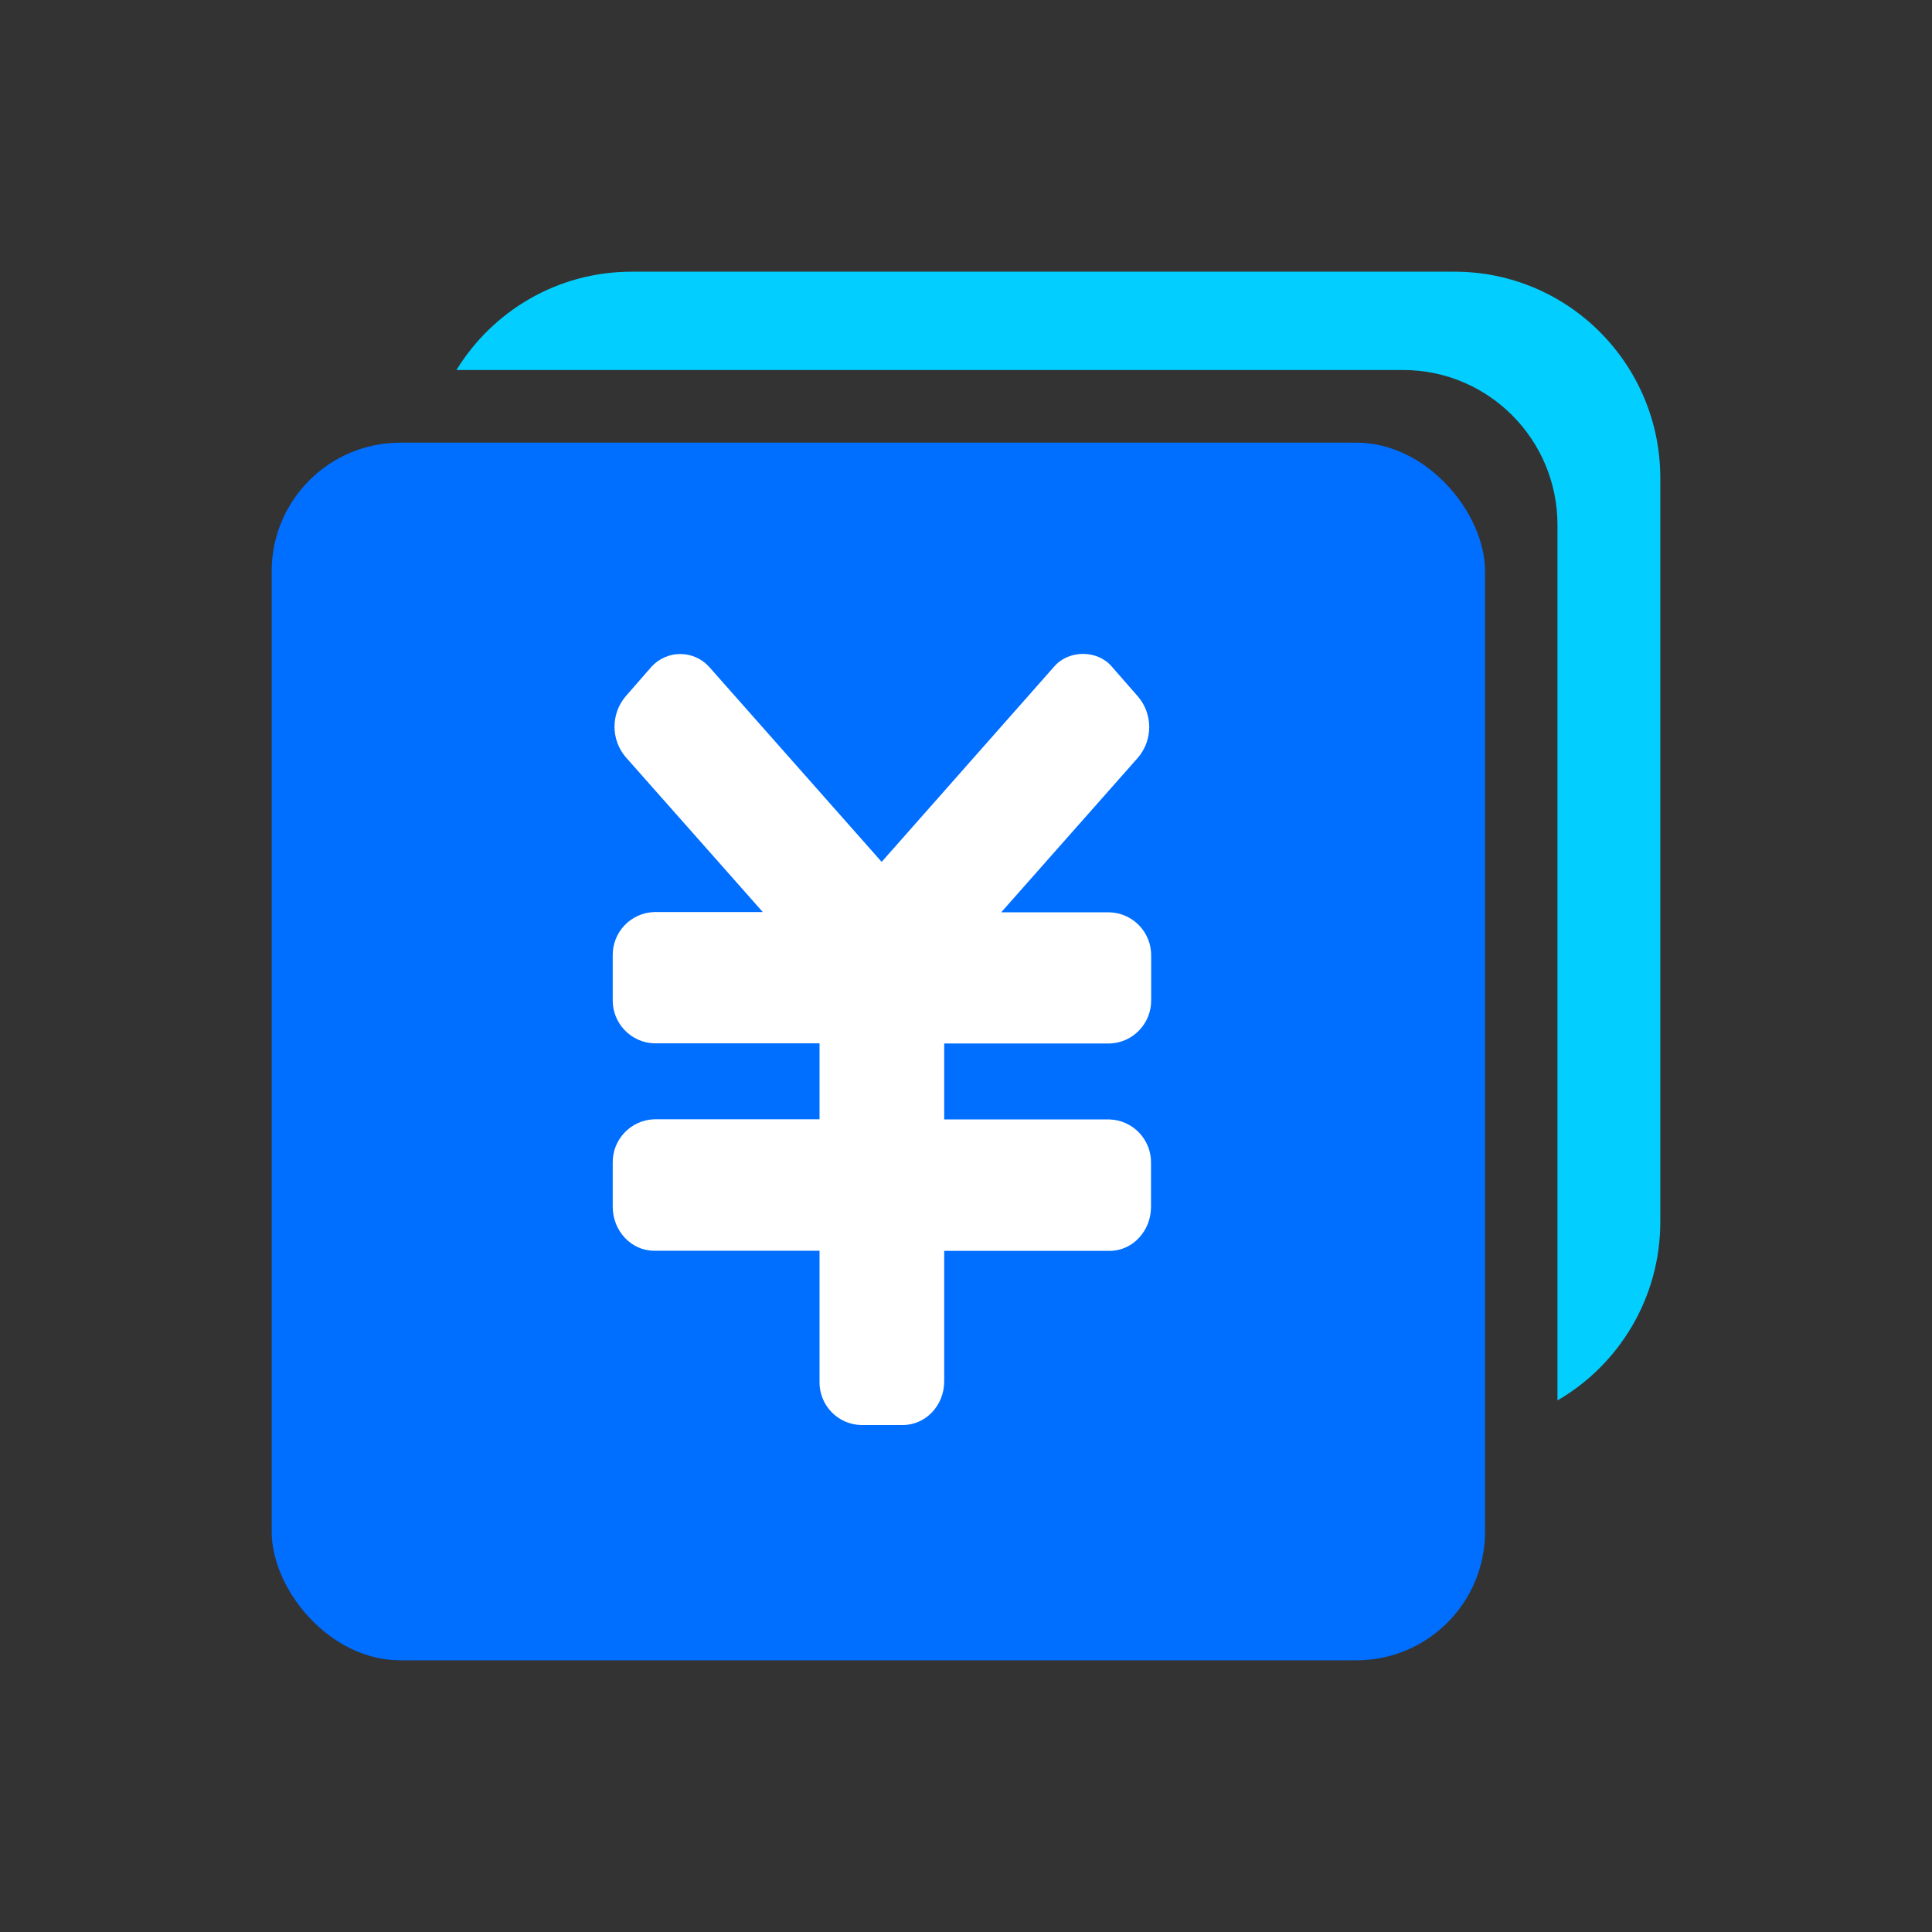
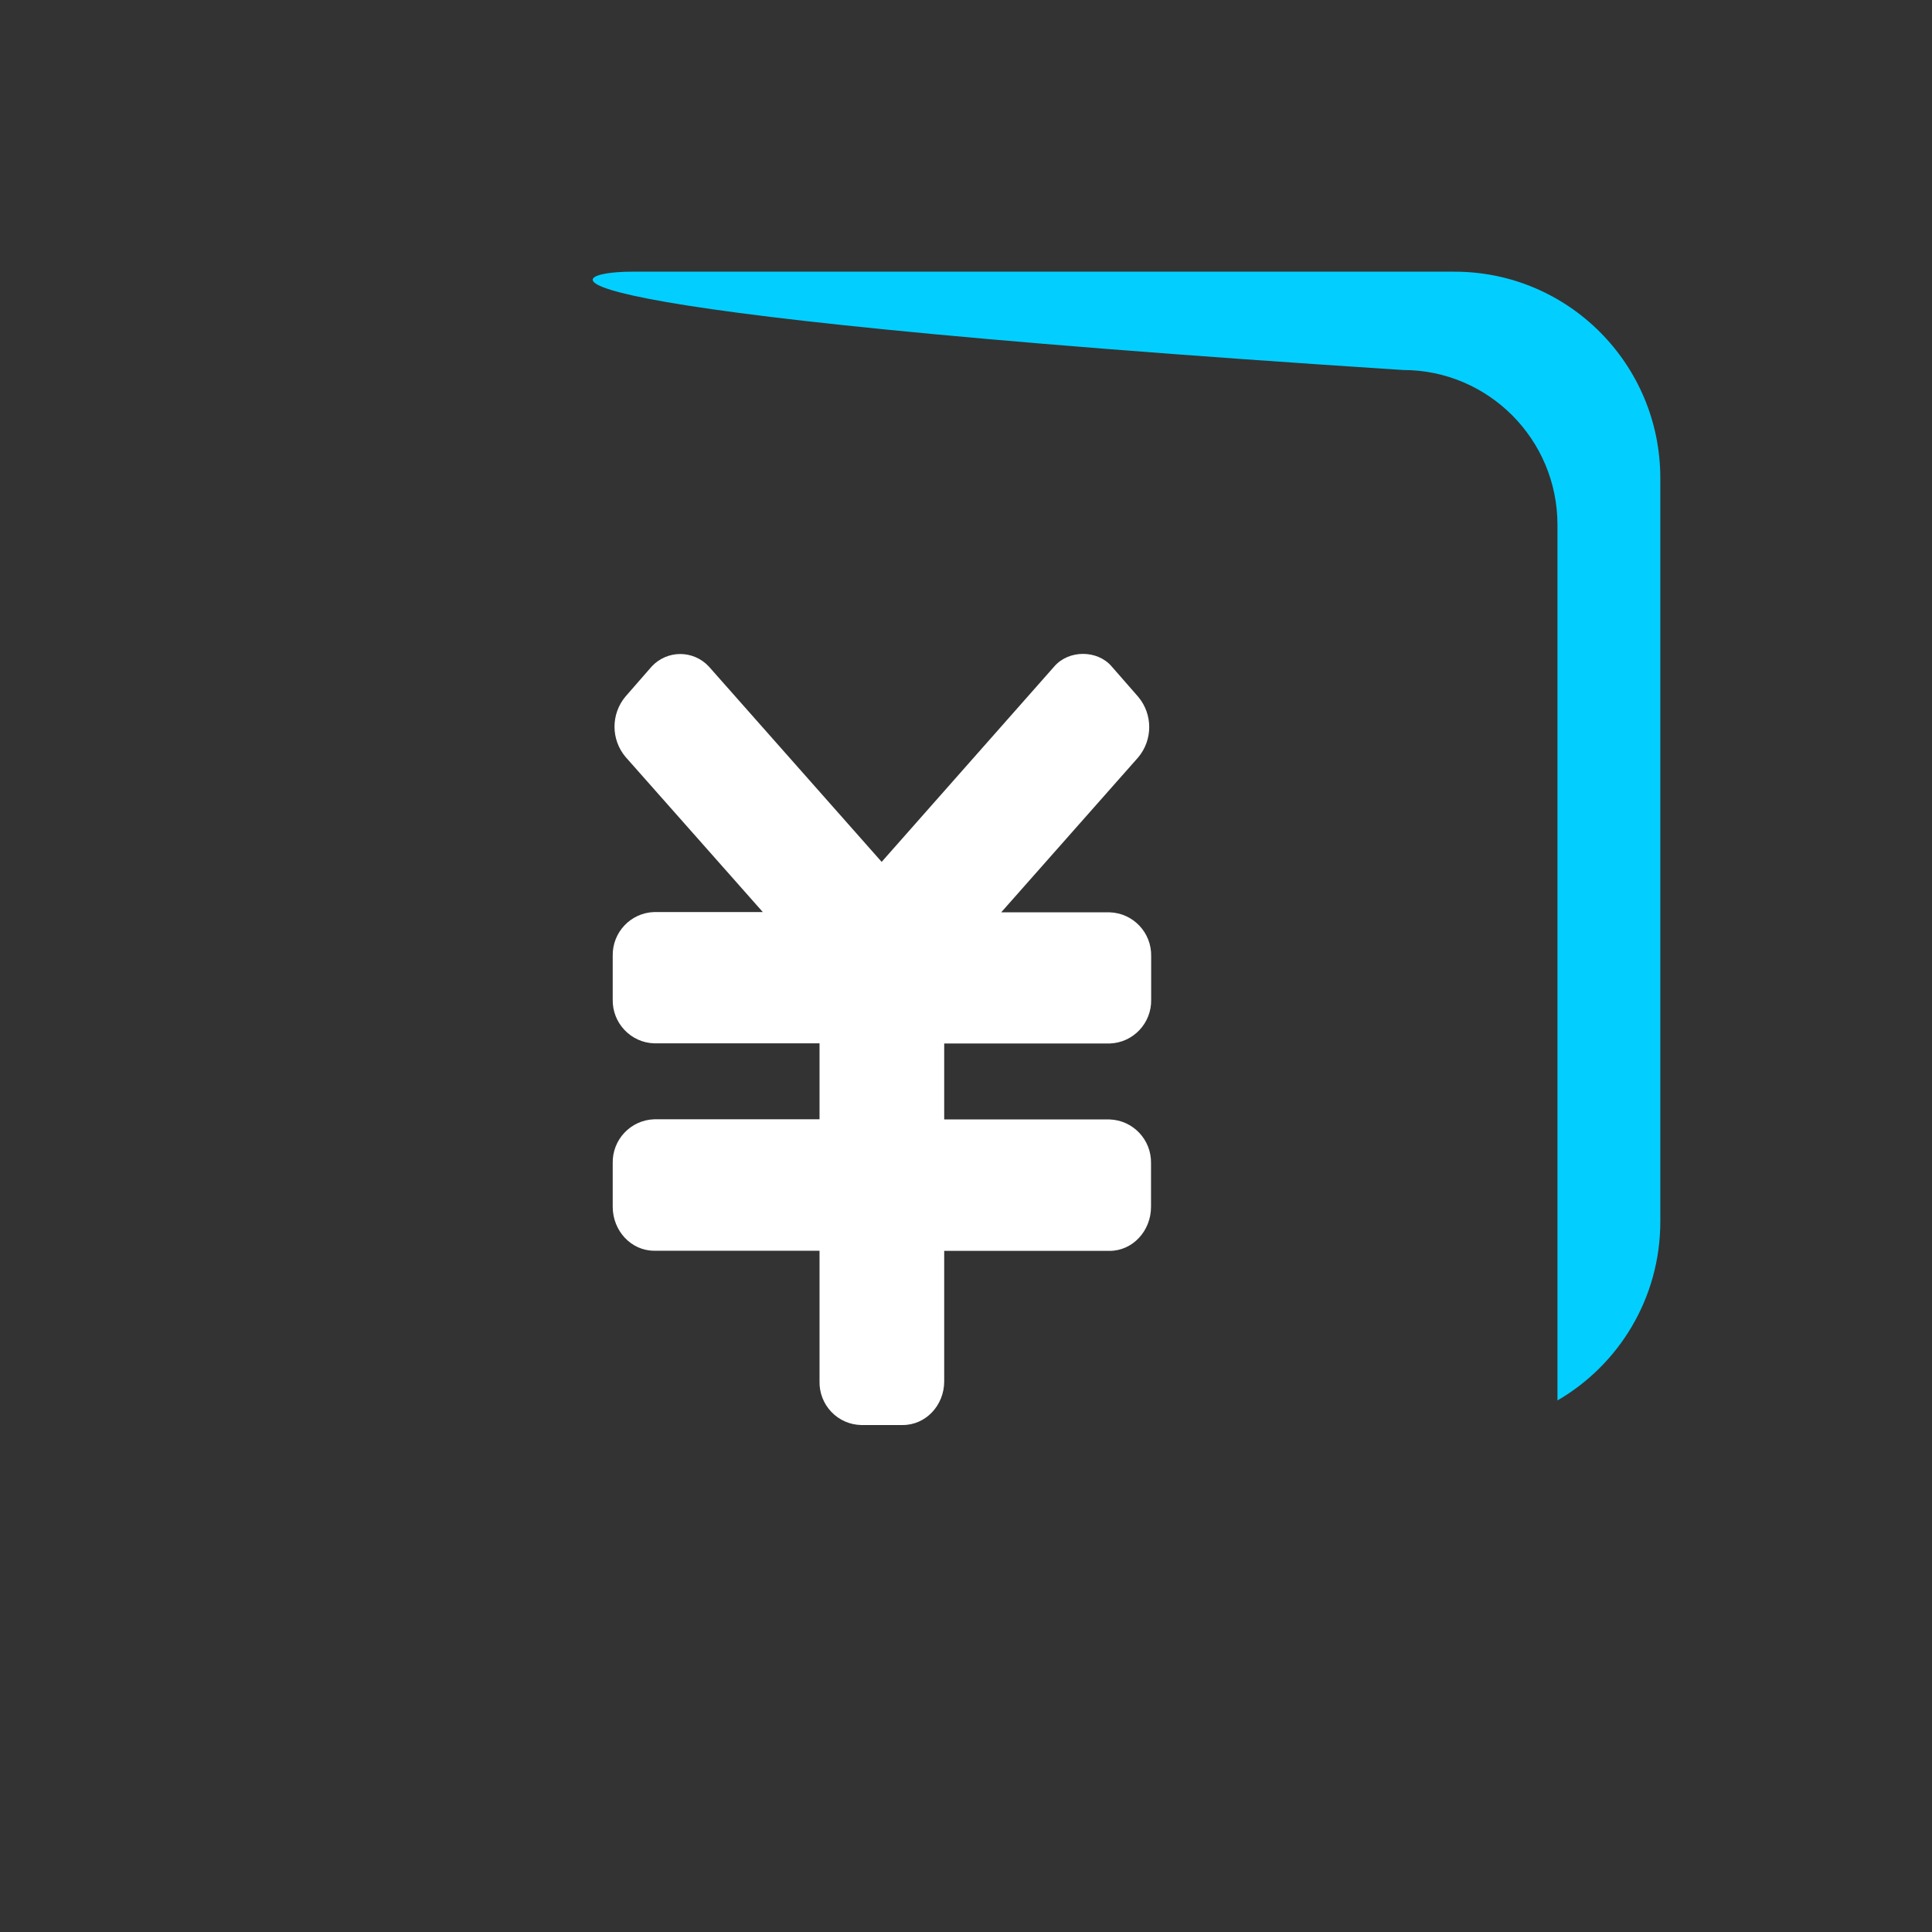
<svg xmlns="http://www.w3.org/2000/svg" width="64px" height="64px" viewBox="0 0 64 64" version="1.1">
  <rect x="0" y="0" width="64" height="64" fill="#333333" stroke="none" />
  <title>反扫支付</title>
  <g id="页面-1" stroke="none" stroke-width="1" fill="none" fill-rule="evenodd">
    <g id="灵活配置的产品与服务0712更新" transform="translate(-1096, -7367)" fill-rule="nonzero">
      <g id="编组-17" transform="translate(0, 7125)">
        <g id="编组-19备份-12" transform="translate(1023, 214)">
          <g id="报警" transform="translate(73, 28)">
            <g id="编组" transform="translate(9, 9)">
-               <path d="M39.185,0 C42.949,0 46,3.062 46,6.839 L46,31.467 C46,33.999 44.63,36.209 42.593,37.391 L42.593,8.386 C42.593,5.554 40.304,3.257 37.481,3.257 L37.481,3.257 L6.12,3.257 C7.319,1.303 9.471,0 11.926,0 L39.185,0 Z" id="形状结合" fill="#02CFFF" />
-               <rect id="矩形" fill="#006EFF" x="0" y="5.664" width="40.194" height="40.336" rx="4.259" />
+               <path d="M39.185,0 C42.949,0 46,3.062 46,6.839 L46,31.467 C46,33.999 44.63,36.209 42.593,37.391 L42.593,8.386 C42.593,5.554 40.304,3.257 37.481,3.257 L37.481,3.257 C7.319,1.303 9.471,0 11.926,0 L39.185,0 Z" id="形状结合" fill="#02CFFF" />
              <path d="M27.757,25.567 L22.278,25.567 L22.278,28.083 L27.757,28.083 C28.534,28.109 29.145,28.756 29.129,29.536 L29.129,30.979 C29.129,31.782 28.514,32.437 27.757,32.437 L22.278,32.437 L22.278,36.758 C22.278,37.56 21.663,38.206 20.906,38.206 L19.524,38.206 C19.15,38.197 18.795,38.04 18.537,37.768 C18.279,37.496 18.139,37.133 18.148,36.758 L18.148,32.432 L12.669,32.432 C11.912,32.432 11.297,31.777 11.297,30.975 L11.297,29.531 C11.281,28.752 11.892,28.104 12.669,28.078 L18.148,28.078 L18.148,25.562 L12.669,25.562 C11.892,25.536 11.281,24.888 11.297,24.109 L11.297,22.665 C11.281,21.886 11.892,21.238 12.669,21.213 L16.269,21.213 L11.718,16.07 C11.236,15.493 11.236,14.653 11.718,14.076 L12.588,13.079 C12.833,12.815 13.175,12.665 13.534,12.665 C13.894,12.665 14.236,12.815 14.481,13.079 L20.206,19.551 L25.931,13.07 C26.409,12.524 27.35,12.524 27.823,13.074 L28.708,14.086 C29.19,14.664 29.19,15.506 28.708,16.085 L24.166,21.222 L27.762,21.222 C28.538,21.248 29.15,21.895 29.134,22.675 L29.134,24.114 C29.15,24.893 28.538,25.541 27.762,25.567 L27.757,25.567 Z" id="路径" fill="#FFFFFF" />
            </g>
          </g>
        </g>
      </g>
    </g>
  </g>
</svg>